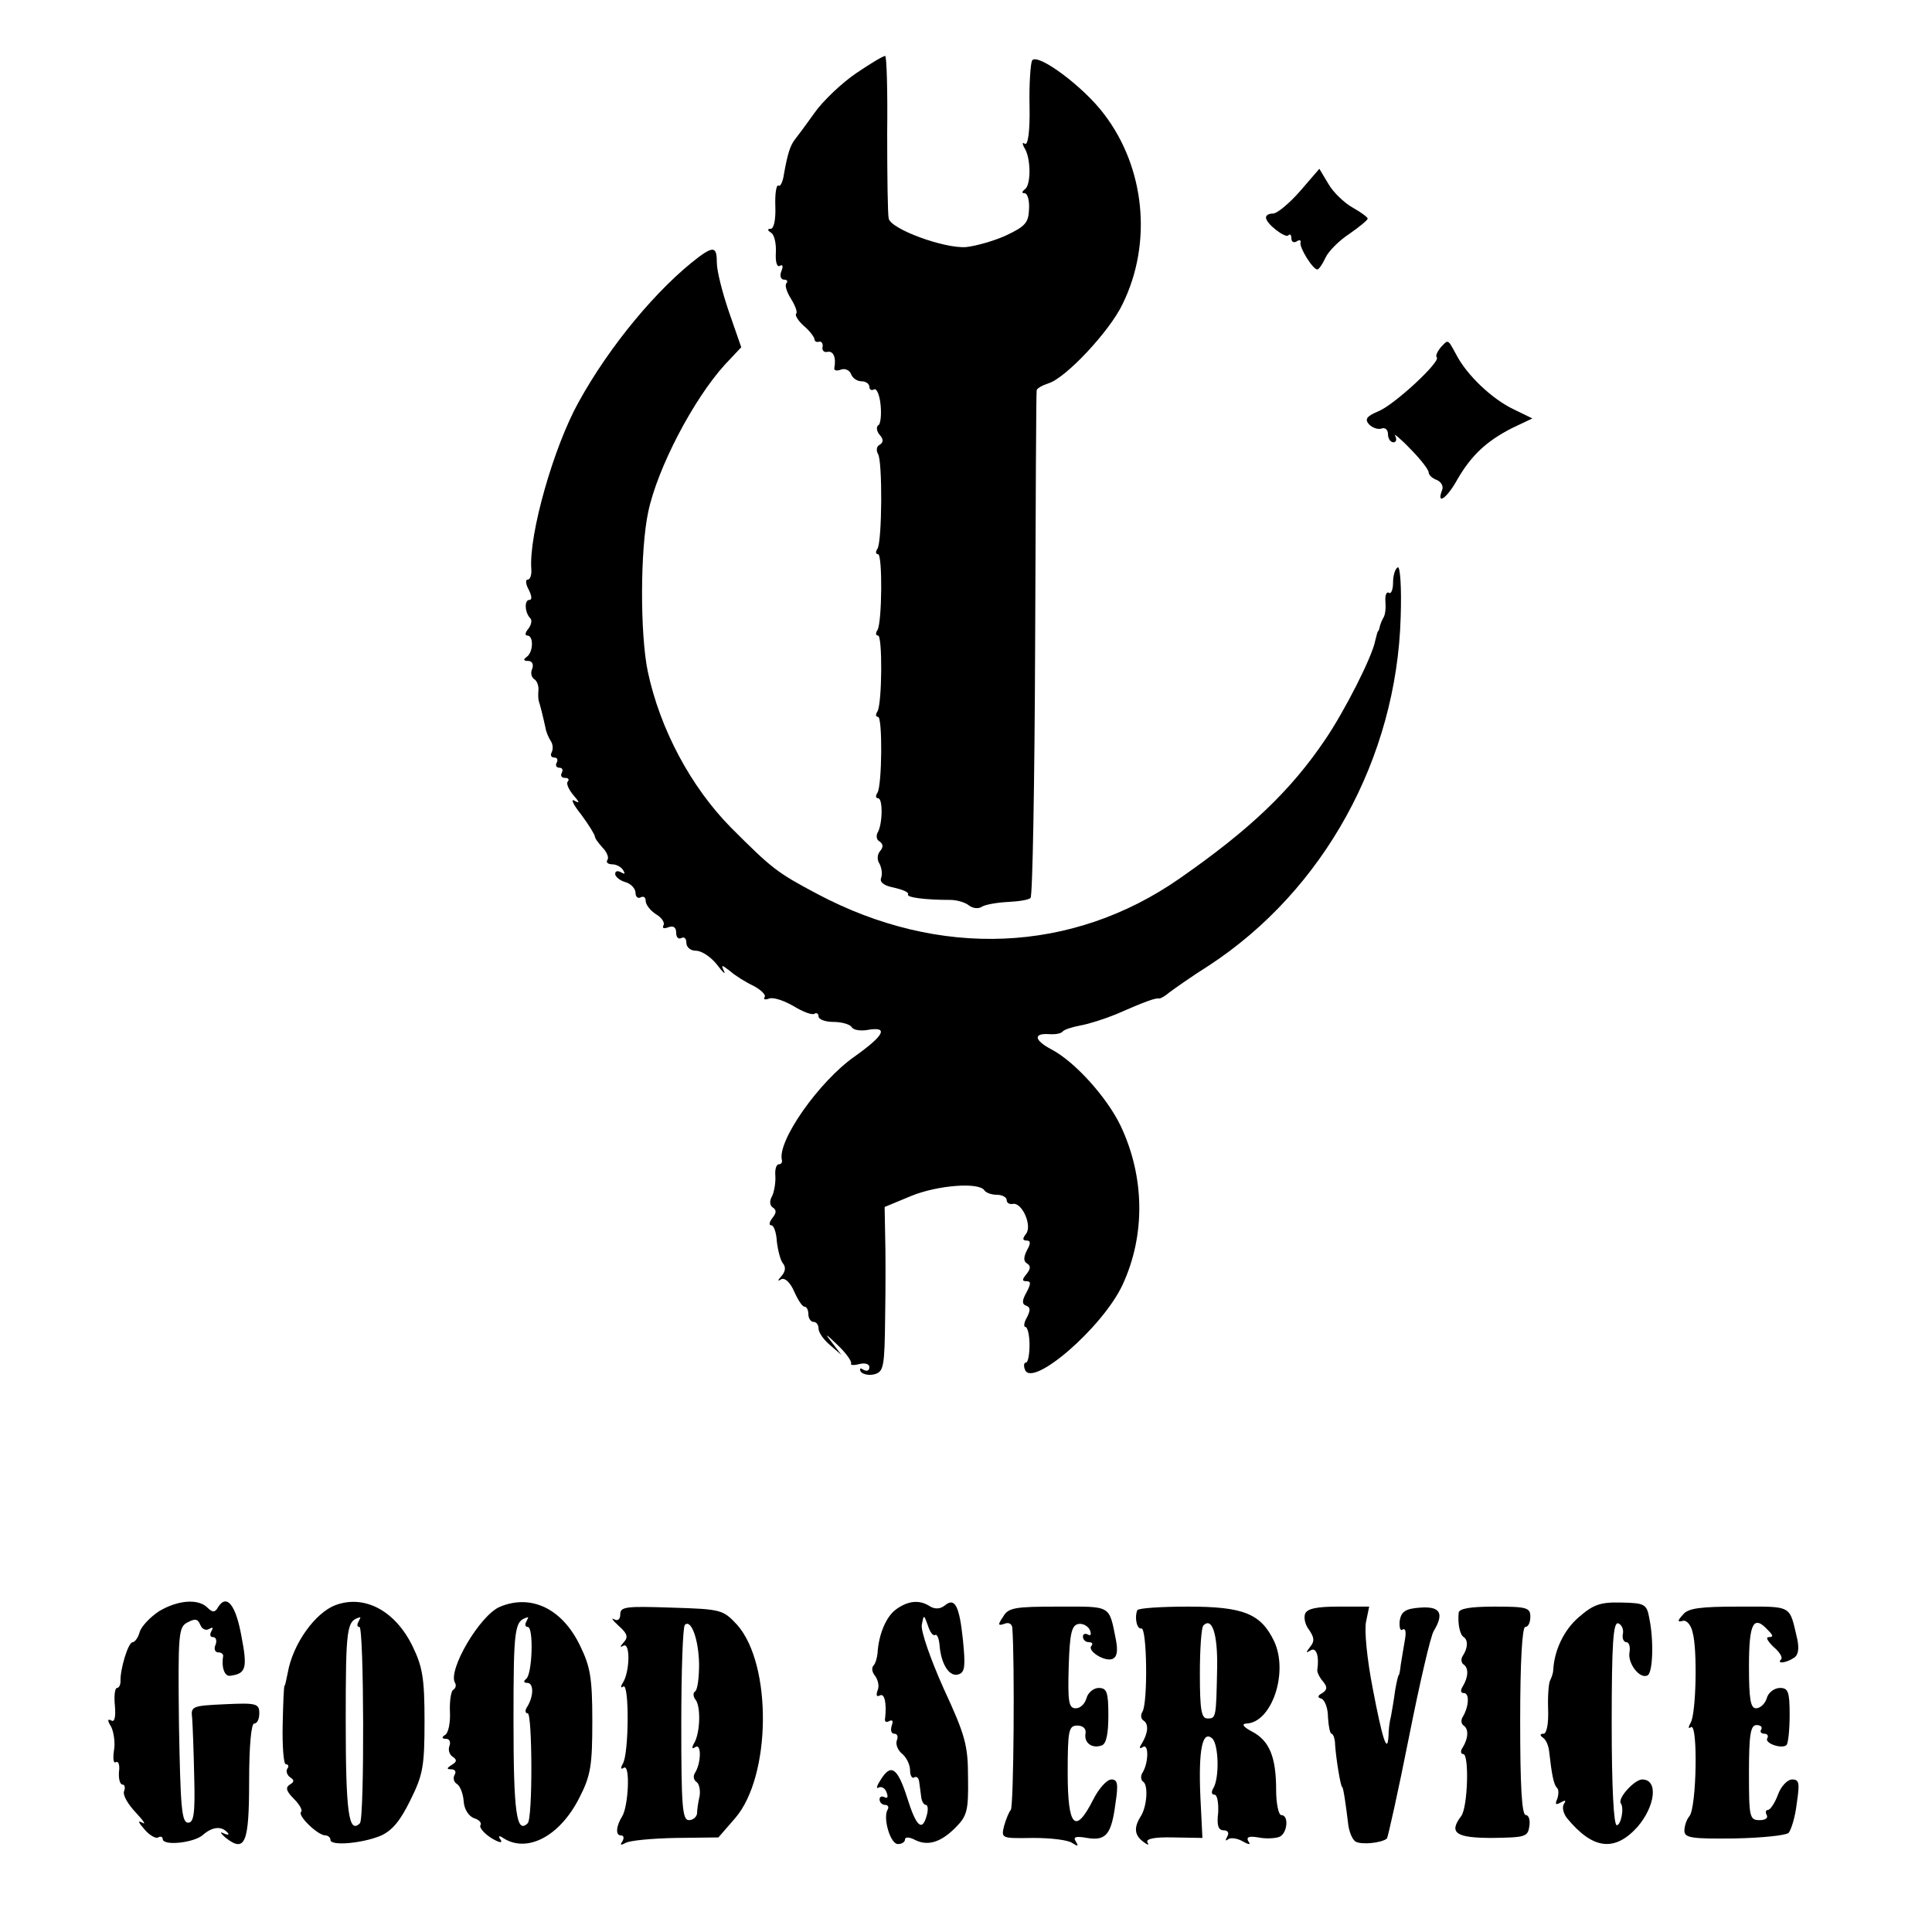
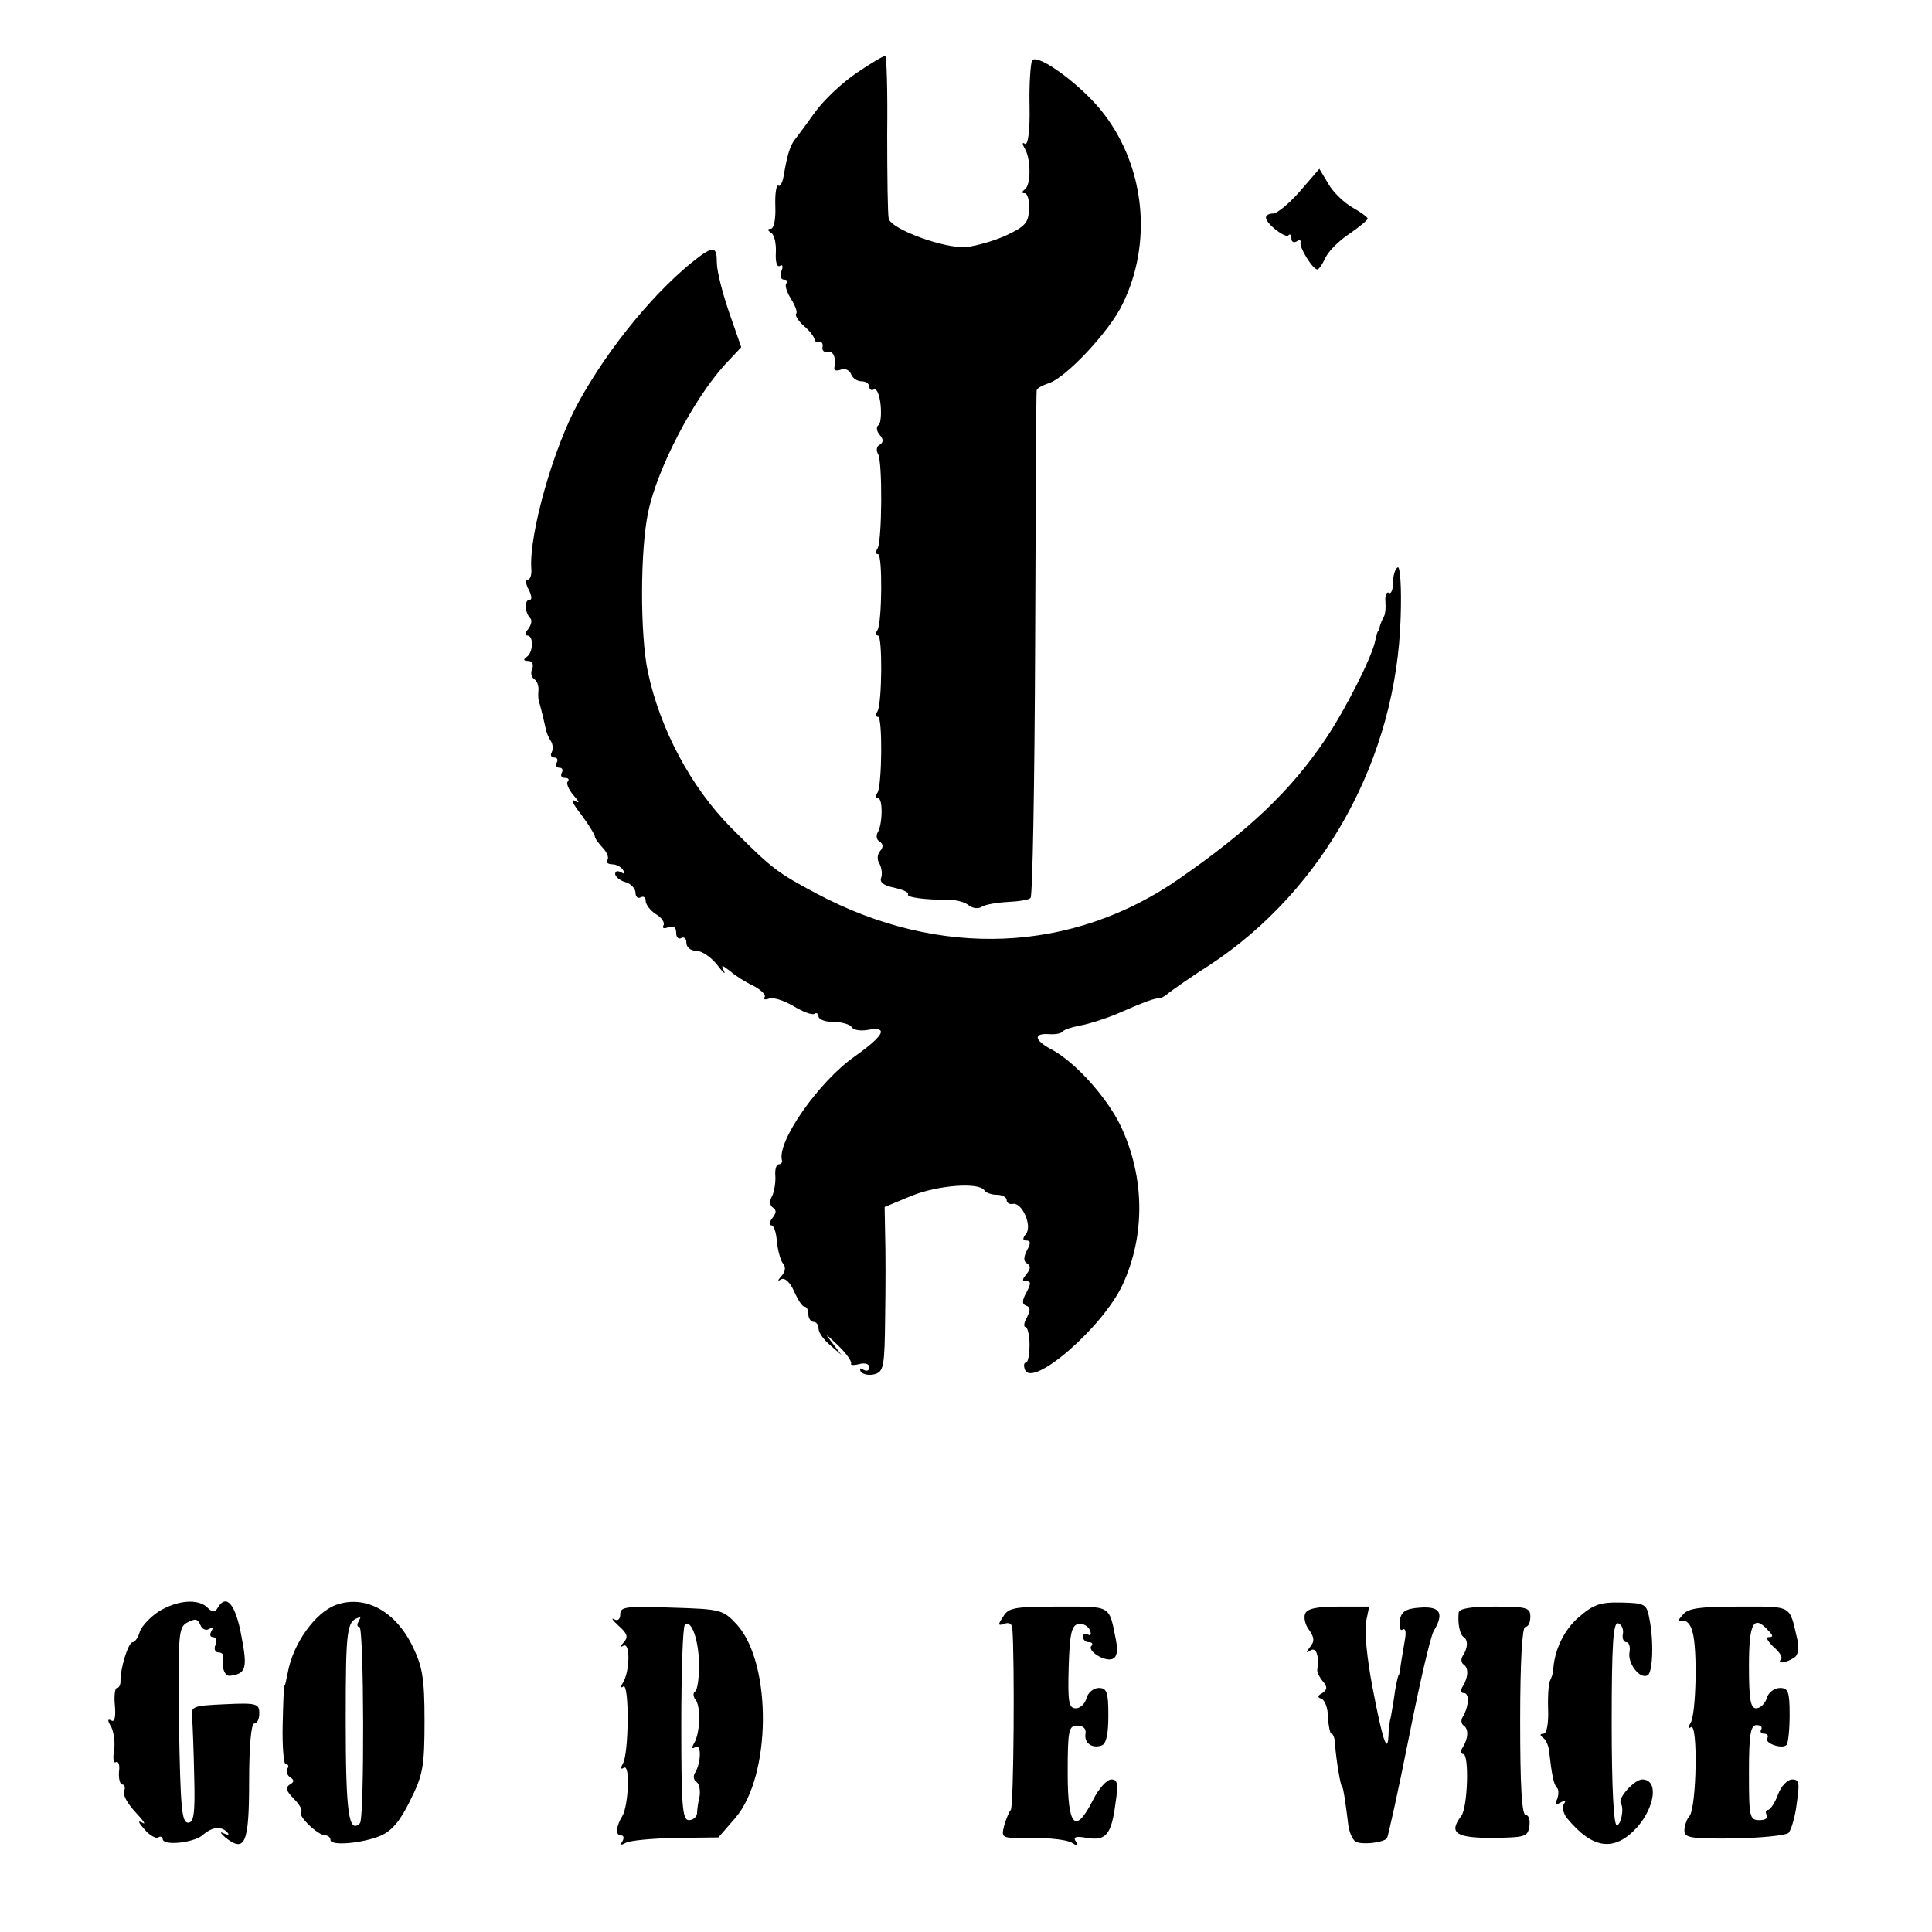
<svg xmlns="http://www.w3.org/2000/svg" version="1.0" width="380pt" height="380pt" viewBox="0 0 380 380" preserveAspectRatio="xMidYMid meet">
  <g transform="translate(0,380) scale(0.1,-0.1)" fill="#000000" stroke="none">
    <path d="M1684 3656 c-28 -19 -65 -54 -82 -78 -17 -24 -35 -48 -39 -53 -9 -12 -14 -28 -21 -67 -2 -15 -7 -26 -11 -23 -4 2 -7 -16 -6 -41 1 -26 -3 -44 -9 -44 -7 0 -7 -3 1 -8 6 -4 10 -21 9 -39 -1 -18 2 -29 8 -26 5 4 7 -1 3 -10 -4 -10 -1 -17 5 -17 6 0 8 -3 5 -7 -4 -3 0 -17 9 -31 8 -13 13 -26 10 -29 -3 -3 4 -14 15 -24 11 -9 20 -21 21 -26 0 -4 4 -7 9 -5 5 1 8 -4 7 -10 -2 -7 3 -12 10 -10 11 2 17 -11 13 -32 -1 -5 5 -6 13 -3 8 3 17 -1 20 -9 3 -8 12 -14 21 -14 8 0 15 -5 15 -11 0 -5 4 -8 9 -5 5 3 11 -10 13 -30 2 -19 0 -38 -4 -40 -5 -3 -4 -12 2 -19 8 -9 8 -15 0 -20 -6 -3 -7 -11 -3 -18 9 -14 8 -171 -1 -186 -4 -6 -4 -11 1 -11 9 0 8 -133 -1 -149 -4 -6 -4 -11 1 -11 9 0 8 -133 -1 -149 -4 -6 -4 -11 1 -11 9 0 8 -133 -1 -149 -4 -6 -4 -11 1 -11 10 0 9 -52 -1 -68 -3 -6 -2 -14 4 -17 7 -5 8 -11 1 -19 -6 -7 -6 -18 -1 -25 4 -8 6 -20 3 -28 -3 -8 5 -15 26 -19 17 -4 29 -9 27 -13 -4 -6 33 -11 83 -11 13 0 30 -5 37 -11 8 -6 19 -7 26 -2 7 4 30 8 51 9 20 1 41 4 44 8 4 4 8 228 9 499 1 271 2 495 3 499 0 4 11 10 23 14 34 10 121 103 146 156 59 120 44 268 -36 373 -41 55 -132 122 -142 106 -3 -6 -6 -46 -5 -90 1 -48 -3 -77 -9 -74 -5 4 -6 1 -1 -8 13 -20 13 -73 1 -81 -6 -5 -7 -8 -1 -8 6 0 10 -14 9 -31 -1 -27 -7 -34 -45 -52 -24 -11 -60 -21 -79 -23 -43 -3 -147 35 -152 56 -2 8 -3 84 -3 168 1 83 -1 152 -4 152 -4 0 -29 -15 -57 -34z" />
    <path d="M2557 3424 c-21 -24 -45 -44 -53 -44 -8 0 -14 -3 -14 -8 0 -12 38 -41 44 -35 3 4 6 1 6 -6 0 -7 5 -9 10 -6 6 4 9 3 8 -2 -3 -9 24 -53 33 -53 3 0 10 10 16 23 6 13 27 34 47 47 20 14 36 27 36 30 0 3 -14 13 -30 22 -16 9 -38 30 -47 46 l-18 30 -38 -44z" />
    <path d="M1375 3295 c-81 -61 -176 -175 -237 -286 -49 -88 -98 -260 -93 -328 1 -11 -2 -21 -7 -21 -5 0 -4 -9 2 -20 6 -12 7 -20 1 -20 -10 0 -9 -25 2 -36 4 -4 2 -13 -4 -21 -6 -7 -7 -13 -2 -13 13 0 12 -33 -1 -42 -7 -5 -7 -8 3 -8 7 0 11 -6 8 -15 -4 -8 -2 -17 4 -21 5 -3 9 -13 8 -22 -1 -10 0 -19 1 -22 2 -5 8 -29 13 -52 1 -7 6 -19 10 -25 5 -7 5 -17 2 -23 -3 -5 -1 -10 5 -10 6 0 8 -4 5 -10 -3 -5 -1 -10 5 -10 6 0 8 -4 5 -10 -3 -5 -1 -10 6 -10 7 0 9 -3 6 -7 -4 -3 1 -15 10 -26 13 -15 14 -18 3 -12 -8 5 -3 -7 13 -27 15 -20 27 -40 27 -43 0 -4 7 -13 15 -22 8 -8 13 -19 10 -24 -4 -5 1 -9 9 -9 8 0 18 -5 22 -12 4 -7 3 -8 -4 -4 -7 4 -12 3 -12 -3 0 -5 9 -13 20 -16 11 -3 20 -13 20 -21 0 -8 5 -12 10 -9 6 3 10 0 10 -7 0 -7 9 -19 20 -26 12 -7 18 -17 15 -22 -3 -6 1 -7 9 -4 11 4 16 0 16 -11 0 -9 5 -13 10 -10 6 3 10 -1 10 -9 0 -9 8 -16 19 -16 11 0 29 -12 41 -27 12 -16 18 -21 14 -13 -6 13 -5 13 12 0 10 -9 31 -22 46 -29 15 -8 25 -18 22 -22 -3 -5 1 -6 9 -3 8 3 29 -4 48 -15 18 -11 36 -18 41 -15 4 3 8 0 8 -5 0 -6 13 -11 29 -11 17 0 33 -5 36 -10 3 -6 17 -8 30 -6 44 8 35 -10 -24 -52 -70 -49 -153 -167 -143 -204 1 -5 -2 -8 -6 -8 -5 0 -8 -10 -7 -22 1 -13 -2 -31 -6 -40 -6 -10 -5 -19 1 -23 8 -5 7 -11 -1 -21 -6 -8 -7 -14 -2 -14 5 0 10 -14 11 -32 2 -17 7 -37 12 -43 6 -7 5 -16 -3 -25 -8 -9 -8 -11 0 -6 7 3 17 -6 25 -24 7 -16 16 -30 20 -30 5 0 8 -7 8 -15 0 -8 5 -15 10 -15 6 0 10 -6 10 -13 0 -8 10 -22 23 -33 l22 -19 -19 25 c-15 19 -12 17 11 -5 17 -16 29 -33 27 -37 -2 -3 5 -4 16 -1 12 3 20 0 20 -6 0 -7 -5 -9 -12 -5 -6 4 -8 3 -5 -4 4 -5 16 -8 27 -5 18 5 20 14 21 112 1 58 1 131 0 162 l-1 55 53 22 c52 21 132 27 143 11 3 -5 14 -9 25 -9 10 0 19 -5 19 -10 0 -6 5 -9 12 -8 18 4 39 -43 26 -59 -7 -9 -7 -13 1 -13 8 0 9 -5 1 -19 -7 -14 -7 -22 0 -26 8 -5 7 -11 -1 -21 -9 -11 -9 -14 0 -14 9 0 9 -5 0 -22 -9 -16 -9 -23 -1 -26 9 -3 9 -9 2 -23 -6 -10 -7 -19 -3 -19 4 0 8 -16 8 -35 0 -19 -3 -35 -7 -35 -4 0 -5 -6 -2 -14 14 -37 153 83 192 167 45 97 44 212 -4 313 -27 56 -90 126 -136 150 -34 18 -36 32 -5 30 12 -1 24 1 27 5 3 4 19 9 35 12 17 3 48 13 70 22 57 25 79 33 85 31 3 0 12 5 20 12 8 6 43 31 78 53 226 148 369 408 377 685 2 59 -1 102 -6 98 -5 -3 -9 -16 -9 -30 0 -14 -4 -23 -8 -20 -5 3 -8 -5 -7 -17 1 -12 0 -26 -4 -32 -3 -5 -6 -13 -7 -17 -1 -5 -2 -9 -4 -10 -1 -2 -3 -10 -5 -18 -6 -32 -60 -138 -98 -194 -68 -101 -149 -178 -287 -274 -211 -147 -472 -158 -713 -30 -79 42 -88 49 -169 130 -79 80 -140 194 -164 308 -15 73 -15 238 1 313 18 86 89 222 151 290 l32 34 -24 69 c-13 38 -24 81 -24 97 0 31 -6 33 -35 12z" />
-     <path d="M2833 3116 c-6 -8 -10 -16 -7 -19 8 -8 -83 -93 -115 -106 -24 -10 -27 -16 -18 -26 7 -7 18 -10 24 -8 7 3 13 -2 13 -11 0 -9 5 -16 11 -16 5 0 7 6 3 13 -4 6 10 -5 30 -26 20 -20 36 -41 36 -46 0 -5 7 -12 16 -15 9 -4 14 -13 10 -21 -11 -30 11 -14 31 23 27 46 56 74 107 100 l40 19 -37 18 c-42 20 -92 67 -113 108 -17 31 -15 30 -31 13z" />
    <path d="M313 631 c-17 -11 -34 -29 -38 -40 -3 -12 -10 -21 -14 -21 -9 0 -25 -54 -24 -77 0 -7 -3 -13 -7 -13 -4 0 -6 -16 -4 -35 2 -23 -1 -33 -7 -29 -8 4 -8 0 0 -13 5 -11 8 -32 5 -47 -2 -15 -1 -25 4 -22 5 3 8 -6 6 -19 -1 -14 2 -25 7 -25 4 0 6 -6 3 -13 -3 -8 8 -26 23 -42 15 -16 21 -25 13 -20 -10 5 -8 1 4 -13 10 -12 23 -19 27 -16 5 3 9 1 9 -3 0 -14 59 -8 78 7 19 17 37 19 49 6 5 -5 2 -6 -7 -2 -8 4 -7 1 3 -8 39 -31 47 -12 47 110 0 69 4 114 10 114 6 0 10 9 10 20 0 19 -5 21 -67 18 -66 -3 -68 -4 -65 -28 1 -14 3 -65 4 -115 2 -73 -1 -90 -12 -90 -13 0 -15 32 -18 192 -2 181 -1 193 17 202 15 8 20 7 25 -5 3 -8 11 -12 17 -8 8 4 9 3 5 -4 -4 -7 -3 -12 3 -12 6 0 8 -7 5 -15 -4 -8 -1 -15 5 -15 6 0 10 -3 10 -7 -4 -23 3 -41 14 -39 31 4 34 15 22 77 -11 62 -29 85 -46 58 -6 -11 -11 -11 -21 -1 -18 18 -58 15 -95 -7z" />
    <path d="M660 643 c-40 -15 -84 -76 -94 -133 -3 -14 -5 -25 -6 -25 -2 0 -3 -35 -4 -77 -1 -43 2 -78 6 -78 5 0 7 -4 3 -9 -3 -5 0 -13 6 -17 8 -5 8 -9 -1 -14 -9 -6 -7 -13 8 -28 11 -11 18 -23 14 -26 -7 -7 33 -46 48 -46 5 0 10 -4 10 -9 0 -12 61 -7 98 8 23 10 39 29 59 70 25 50 28 67 28 156 0 85 -4 107 -24 148 -34 69 -94 101 -151 80z m45 -33 c-3 -5 -3 -10 2 -10 9 0 10 -376 1 -386 -22 -22 -28 20 -28 201 0 186 2 197 28 204 2 1 0 -3 -3 -9z" />
-     <path d="M984 640 c-40 -16 -104 -126 -89 -150 3 -5 1 -11 -4 -14 -4 -3 -7 -23 -6 -43 1 -21 -3 -41 -9 -45 -8 -5 -7 -8 1 -8 7 0 10 -6 7 -14 -3 -8 0 -17 6 -21 9 -6 9 -10 -1 -16 -11 -7 -11 -9 -1 -9 7 0 10 -5 6 -11 -3 -6 -2 -14 5 -18 6 -4 12 -19 13 -34 1 -16 10 -29 20 -33 10 -3 16 -9 13 -14 -3 -4 7 -16 21 -25 15 -9 23 -11 19 -4 -6 8 -4 10 6 3 47 -29 111 5 149 81 22 43 25 63 25 150 0 85 -4 107 -24 148 -35 73 -96 102 -157 77z m51 -30 c-3 -5 -2 -10 3 -10 12 0 9 -93 -3 -102 -6 -5 -5 -8 2 -8 13 0 13 -26 0 -47 -5 -7 -4 -13 1 -13 9 0 10 -206 0 -216 -22 -22 -28 20 -28 201 0 186 2 197 28 204 2 1 0 -3 -3 -9z" />
-     <path d="M1763 635 c-20 -14 -35 -50 -37 -87 -1 -9 -4 -20 -8 -24 -4 -4 -3 -13 3 -20 6 -8 9 -21 5 -29 -3 -9 -2 -13 4 -10 10 6 14 -15 11 -44 -2 -7 2 -10 8 -6 7 3 8 0 5 -9 -3 -9 -1 -16 5 -16 6 0 8 -6 5 -13 -3 -8 2 -20 11 -27 8 -7 15 -21 15 -32 0 -10 4 -17 8 -14 5 3 9 -1 10 -9 1 -8 3 -22 4 -30 1 -8 5 -15 9 -15 4 0 5 -9 2 -20 -9 -34 -21 -23 -39 35 -19 59 -32 67 -52 34 -8 -12 -9 -18 -4 -15 6 3 13 -1 16 -10 3 -8 2 -12 -4 -9 -6 3 -10 1 -10 -4 0 -6 5 -11 11 -11 5 0 8 -4 5 -9 -10 -16 5 -68 20 -68 8 0 14 4 14 9 0 5 8 5 18 0 26 -14 52 -6 81 23 23 23 26 33 25 98 0 64 -5 83 -48 176 -26 58 -45 113 -43 125 4 21 4 21 12 -1 4 -13 10 -21 14 -19 4 3 8 -7 9 -20 3 -38 20 -64 38 -57 12 4 13 17 8 67 -7 68 -16 85 -36 68 -9 -7 -19 -7 -28 -2 -21 14 -43 12 -67 -5z" />
    <path d="M3105 619 c-29 -25 -48 -65 -50 -104 0 -5 -3 -14 -6 -20 -3 -5 -5 -31 -4 -57 1 -29 -3 -48 -9 -48 -7 0 -8 -3 -1 -8 6 -4 11 -16 12 -27 5 -45 9 -65 15 -71 4 -3 4 -13 1 -22 -5 -11 -3 -13 7 -7 9 5 11 4 6 -3 -4 -7 -1 -19 6 -28 51 -62 94 -67 139 -17 35 41 41 93 9 93 -15 0 -49 -37 -42 -47 7 -10 0 -43 -8 -43 -6 0 -10 74 -10 201 0 156 3 200 13 196 6 -2 11 -11 9 -21 -2 -9 2 -16 7 -16 5 0 8 -9 6 -20 -4 -22 21 -54 36 -45 10 7 12 68 3 112 -5 28 -9 30 -55 31 -42 1 -55 -4 -84 -29z" />
    <path d="M1220 625 c0 -10 -5 -14 -12 -10 -7 4 -3 -2 9 -13 17 -15 19 -22 10 -32 -8 -9 -8 -11 -1 -7 14 8 13 -51 -1 -73 -5 -8 -4 -11 1 -7 12 7 11 -133 -1 -152 -5 -9 -4 -12 2 -8 13 8 9 -75 -3 -95 -12 -19 -14 -38 -3 -38 6 0 7 -5 3 -12 -5 -7 -3 -8 6 -3 8 5 52 9 99 10 l84 1 33 38 c71 82 73 302 4 380 -28 30 -31 31 -129 34 -89 3 -101 2 -101 -13z m155 -98 c0 -27 -3 -51 -8 -54 -4 -2 -4 -10 1 -16 11 -14 9 -67 -3 -86 -5 -9 -4 -12 3 -7 12 7 11 -32 -1 -51 -4 -6 -3 -14 3 -18 5 -3 8 -16 6 -28 -3 -12 -5 -28 -5 -34 -1 -7 -8 -13 -16 -13 -13 0 -15 28 -15 188 0 104 3 192 7 196 12 12 27 -27 28 -77z" />
    <path d="M1973 620 c-11 -16 -10 -18 2 -14 9 4 15 0 16 -7 5 -59 3 -355 -3 -359 -3 -3 -9 -17 -13 -31 -6 -25 -6 -25 57 -24 35 0 69 -4 77 -10 11 -7 13 -7 7 3 -6 9 0 11 22 7 37 -6 48 6 56 68 6 39 4 47 -8 47 -9 0 -25 -18 -36 -40 -35 -69 -50 -54 -50 53 0 84 2 93 19 93 11 0 18 -6 16 -16 -3 -18 13 -30 32 -23 9 3 13 23 13 59 0 46 -3 54 -19 54 -10 0 -21 -9 -24 -20 -3 -11 -12 -20 -21 -20 -14 0 -16 12 -14 82 2 67 6 82 20 84 9 1 19 -5 22 -13 3 -8 1 -11 -4 -8 -6 3 -10 1 -10 -4 0 -6 5 -11 12 -11 6 0 8 -3 5 -7 -10 -9 25 -32 41 -26 9 4 11 15 7 37 -14 70 -8 66 -113 66 -86 0 -99 -2 -109 -20z" />
-     <path d="M2237 633 c-6 -14 -1 -38 8 -36 11 2 13 -146 2 -164 -4 -6 -3 -14 2 -17 11 -7 9 -25 -3 -45 -6 -9 -5 -12 2 -7 12 7 11 -32 -1 -51 -4 -6 -3 -14 1 -17 11 -6 8 -49 -4 -68 -14 -22 -13 -37 4 -50 9 -7 13 -8 9 -2 -4 7 12 11 51 10 l57 -1 -4 81 c-4 93 4 131 23 115 13 -11 15 -79 2 -99 -4 -7 -3 -12 3 -12 5 0 8 -16 7 -35 -3 -25 0 -35 11 -35 8 0 11 -5 7 -12 -4 -7 -4 -10 1 -6 4 4 17 3 28 -3 14 -8 18 -8 12 0 -4 8 2 10 20 7 14 -3 33 -2 41 1 16 6 20 43 4 43 -5 0 -10 22 -10 49 0 65 -13 97 -47 115 -17 9 -22 15 -12 16 50 1 84 100 55 162 -26 54 -60 68 -169 68 -53 0 -98 -3 -100 -7z m157 -112 c-2 -100 -2 -101 -19 -101 -12 0 -15 16 -15 88 0 49 3 92 7 95 17 17 28 -17 27 -82z" />
    <path d="M2567 626 c-3 -8 0 -22 8 -32 10 -15 11 -22 2 -33 -9 -12 -9 -13 1 -7 11 7 17 -12 13 -38 -1 -4 4 -15 11 -23 9 -11 9 -16 -1 -23 -10 -5 -10 -9 -2 -11 7 -3 13 -19 13 -37 1 -17 4 -32 7 -32 3 0 7 -10 7 -22 2 -29 11 -83 14 -83 2 0 7 -33 12 -75 2 -14 8 -28 14 -32 11 -7 52 -3 62 6 2 3 22 92 43 198 21 106 43 201 49 210 21 35 13 49 -27 46 -29 -2 -37 -8 -40 -26 -1 -13 1 -21 6 -17 6 3 7 -6 4 -22 -3 -16 -6 -37 -8 -48 -1 -11 -3 -20 -4 -20 -1 0 -4 -13 -7 -30 -2 -16 -6 -39 -8 -50 -3 -11 -5 -29 -5 -39 -2 -38 -12 -7 -31 93 -11 56 -17 115 -13 132 l6 29 -61 0 c-42 0 -61 -4 -65 -14z" />
    <path d="M2869 628 c-2 -21 2 -43 10 -48 9 -6 8 -22 -2 -37 -4 -6 -3 -14 2 -17 10 -7 9 -25 -2 -43 -5 -8 -4 -13 2 -13 12 0 10 -27 -2 -47 -4 -6 -3 -14 2 -17 10 -7 9 -25 -2 -43 -5 -7 -4 -13 1 -13 12 0 9 -105 -4 -122 -25 -33 -11 -43 61 -43 65 1 70 2 73 23 2 12 -1 22 -7 22 -8 0 -11 60 -11 185 0 117 4 185 10 185 6 0 10 9 10 20 0 18 -7 20 -70 20 -49 0 -70 -4 -71 -12z" />
    <path d="M3310 624 c-11 -12 -11 -15 0 -12 7 2 16 -8 19 -22 10 -34 7 -163 -4 -179 -5 -9 -4 -12 1 -8 14 8 11 -158 -3 -175 -6 -7 -10 -20 -10 -29 0 -14 15 -16 98 -15 54 1 102 6 107 11 5 6 13 31 16 58 6 40 5 47 -9 47 -9 0 -22 -13 -28 -30 -6 -16 -15 -30 -20 -30 -4 0 -5 -5 -2 -10 3 -6 -3 -10 -14 -10 -20 0 -21 6 -21 93 0 75 3 94 15 94 8 0 12 -4 9 -9 -3 -4 0 -8 6 -8 6 0 9 -4 6 -9 -6 -10 30 -22 38 -13 3 3 6 29 6 59 0 46 -3 53 -19 53 -11 0 -23 -9 -26 -20 -3 -11 -13 -20 -21 -20 -11 0 -14 18 -14 83 0 85 9 102 38 70 10 -10 10 -13 1 -13 -7 0 -2 -8 9 -19 12 -10 19 -21 15 -25 -9 -9 10 -7 25 3 9 5 11 18 7 37 -16 68 -8 64 -114 64 -77 0 -101 -3 -111 -16z" />
  </g>
</svg>